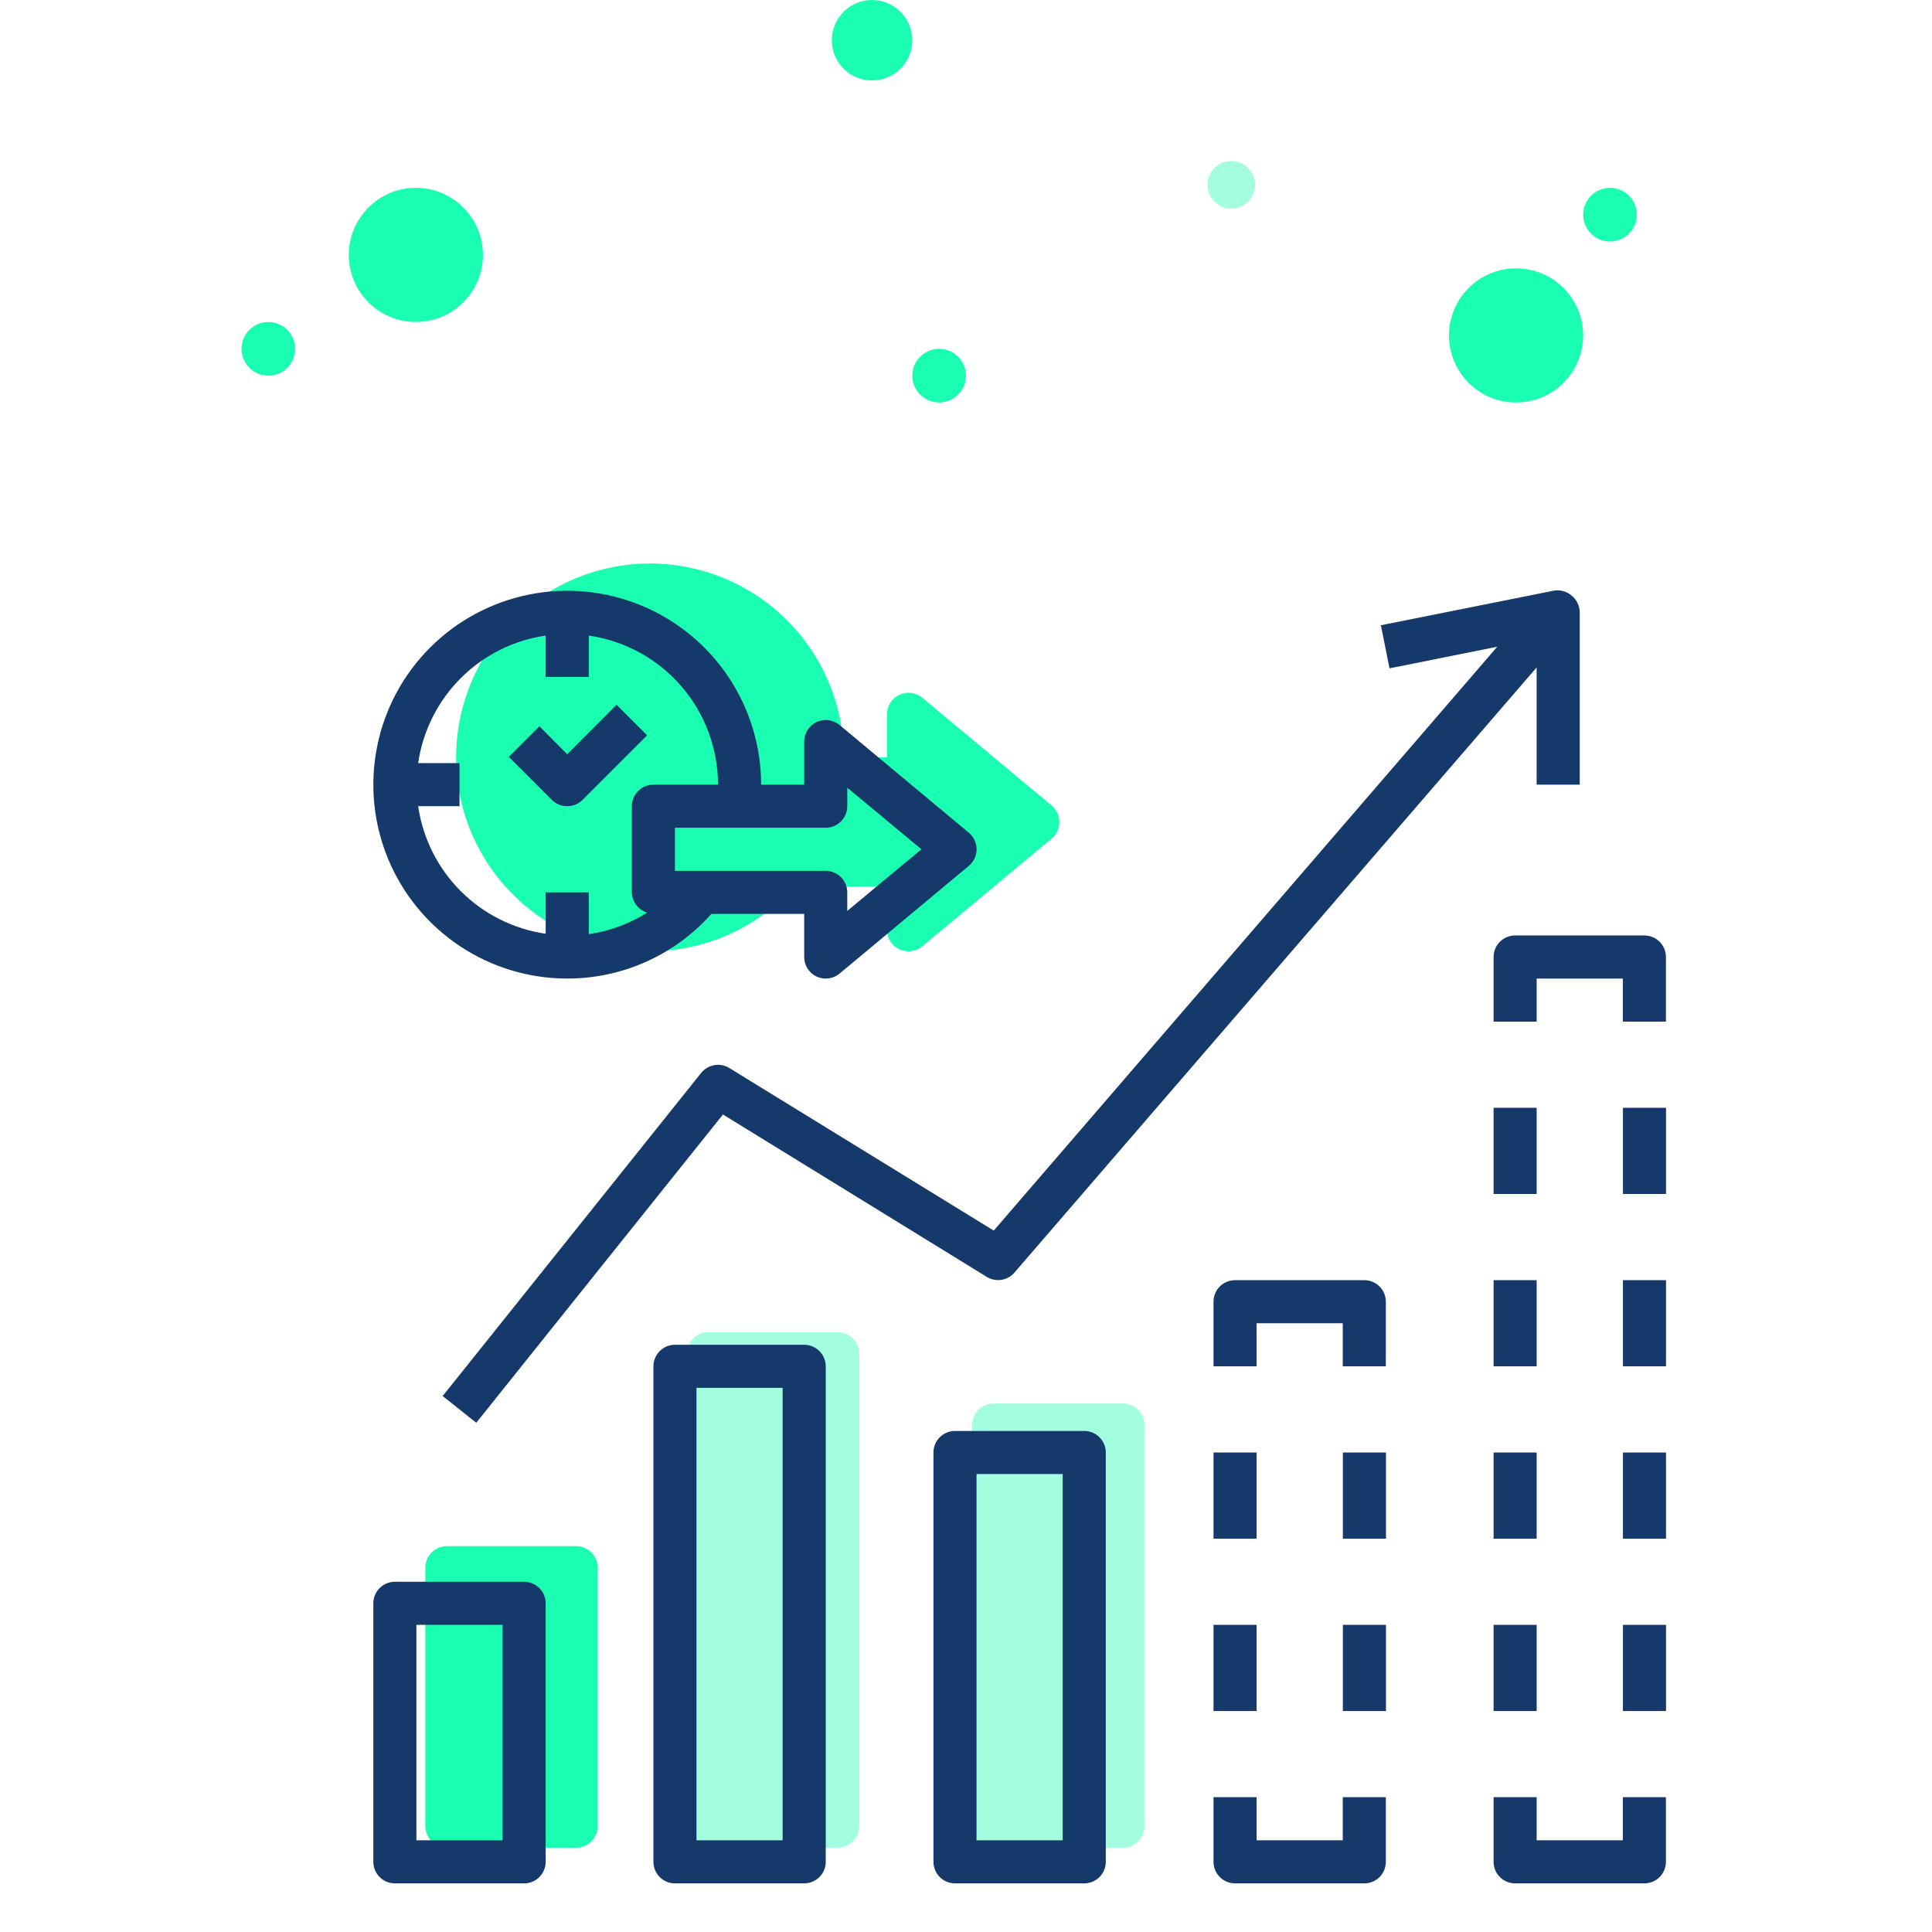
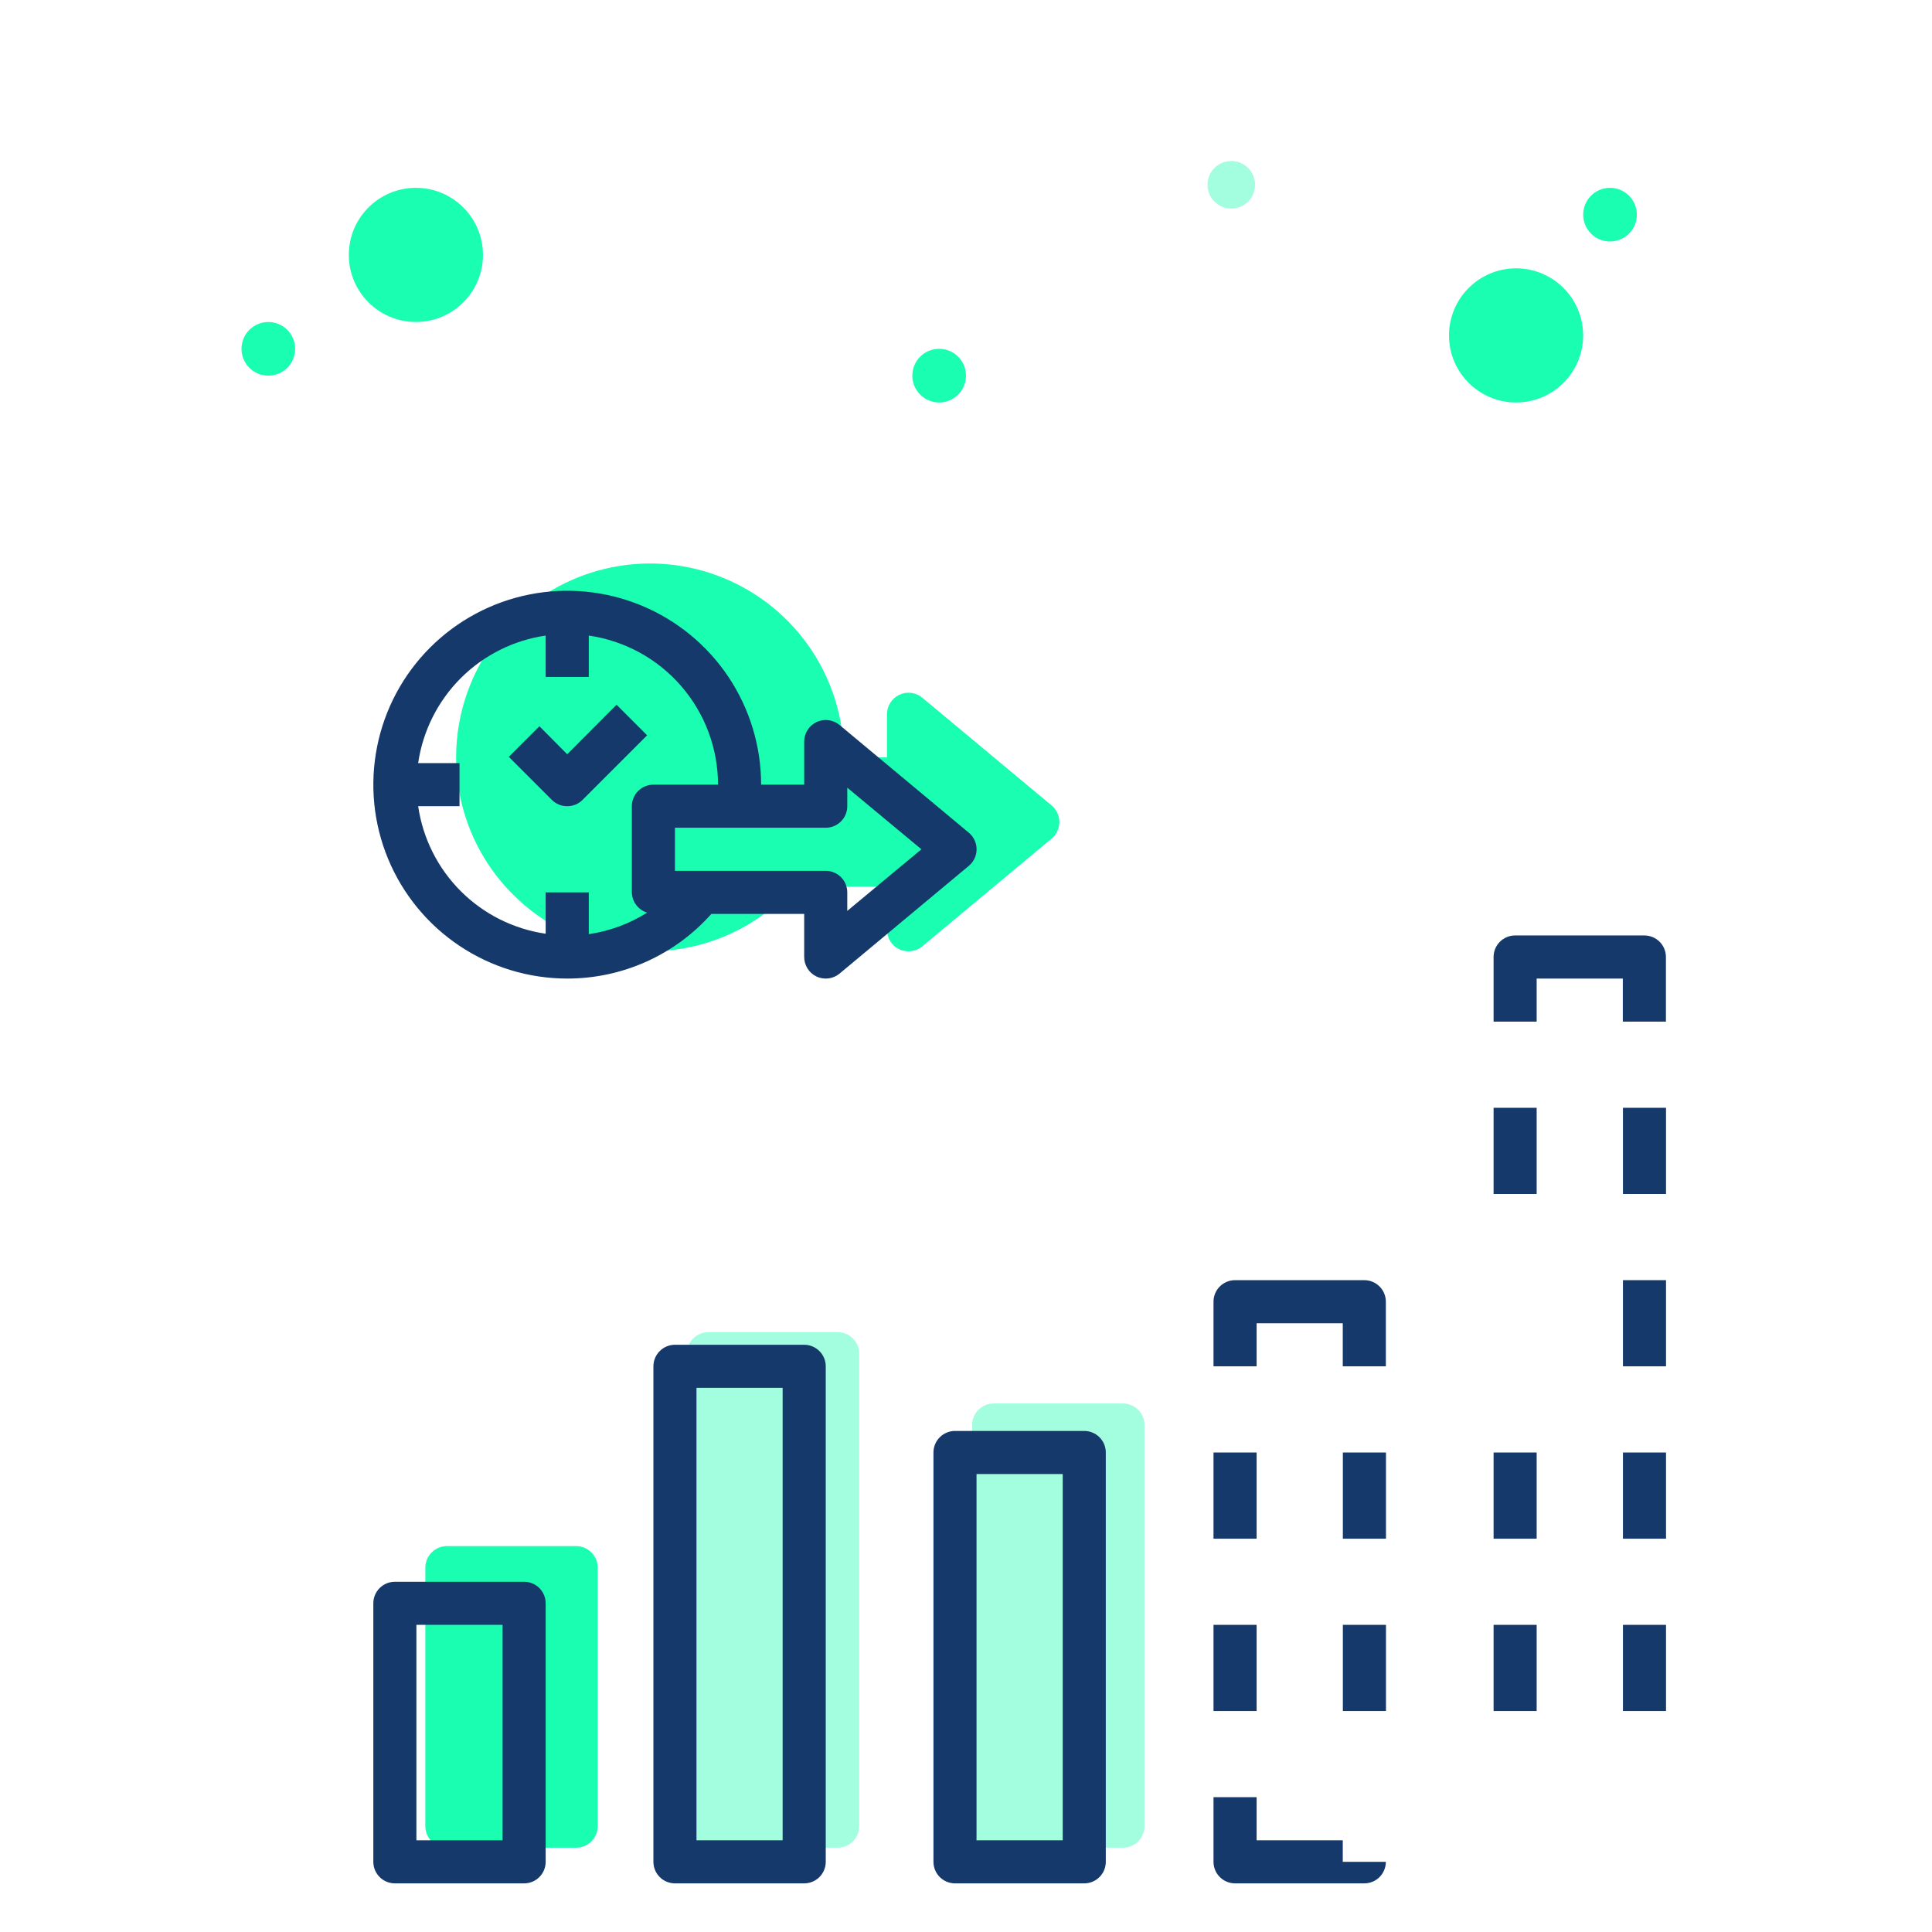
<svg xmlns="http://www.w3.org/2000/svg" width="64" height="64" viewBox="0 0 64 64" fill="none">
  <path opacity="0.4" d="M40.788 6.909C41.223 6.909 41.576 6.557 41.576 6.121C41.576 5.686 41.223 5.333 40.788 5.333C40.353 5.333 40 5.686 40 6.121C40 6.557 40.353 6.909 40.788 6.909Z" fill="#1AFEB1" />
  <circle cx="13.777" cy="8.444" r="2.222" fill="#1AFEB1" />
  <ellipse cx="50.222" cy="11.111" rx="2.222" ry="2.222" fill="#1AFEB1" />
-   <ellipse cx="28.888" cy="1.333" rx="1.333" ry="1.333" fill="#1AFEB1" />
  <path d="M9.778 11.556C9.778 12.046 9.38 12.444 8.889 12.444C8.398 12.444 8 12.046 8 11.556C8 11.065 8.398 10.667 8.889 10.667C9.38 10.667 9.778 11.065 9.778 11.556Z" fill="#1AFEB1" />
  <ellipse cx="53.334" cy="7.111" rx="0.889" ry="0.889" fill="#1AFEB1" />
  <ellipse cx="31.111" cy="12.444" rx="0.889" ry="0.889" fill="#1AFEB1" />
  <path opacity="0.4" d="M23.468 61.208H27.75C27.939 61.208 28.12 61.133 28.254 60.999C28.388 60.865 28.463 60.683 28.463 60.494V44.843C28.463 44.654 28.388 44.472 28.254 44.338C28.12 44.205 27.939 44.129 27.75 44.129H23.468C23.278 44.129 23.097 44.205 22.963 44.338C22.829 44.472 22.754 44.654 22.754 44.843V60.494C22.754 60.683 22.829 60.865 22.963 60.999C23.097 61.133 23.278 61.208 23.468 61.208Z" fill="#1AFEB1" />
  <path opacity="0.4" d="M32.917 61.208H37.199C37.388 61.208 37.569 61.133 37.703 60.999C37.837 60.865 37.912 60.683 37.912 60.494V47.205C37.912 47.016 37.837 46.835 37.703 46.701C37.569 46.567 37.388 46.492 37.199 46.492H32.917C32.727 46.492 32.546 46.567 32.412 46.701C32.278 46.835 32.203 47.016 32.203 47.205V60.494C32.203 60.683 32.278 60.865 32.412 60.999C32.546 61.133 32.727 61.208 32.917 61.208Z" fill="#1AFEB1" />
  <path d="M31.636 47.402C31.446 47.402 31.265 47.477 31.131 47.611C30.997 47.745 30.922 47.926 30.922 48.116V61.675C30.922 61.864 30.997 62.046 31.131 62.18C31.265 62.314 31.446 62.389 31.636 62.389H35.917C36.107 62.389 36.288 62.314 36.422 62.18C36.556 62.046 36.631 61.864 36.631 61.675V48.116C36.631 47.926 36.556 47.745 36.422 47.611C36.288 47.477 36.107 47.402 35.917 47.402H31.636ZM35.204 60.962H32.349V48.829H35.204V60.962Z" fill="#16396B" />
  <path d="M22.358 44.547C22.169 44.547 21.987 44.623 21.854 44.757C21.72 44.89 21.645 45.072 21.645 45.261V61.675C21.645 61.864 21.72 62.046 21.854 62.18C21.987 62.314 22.169 62.389 22.358 62.389H26.64C26.829 62.389 27.011 62.314 27.145 62.18C27.279 62.046 27.354 61.864 27.354 61.675V45.261C27.354 45.072 27.279 44.89 27.145 44.757C27.011 44.623 26.829 44.547 26.64 44.547H22.358ZM25.926 60.962H23.072V45.975H25.926V60.962Z" fill="#16396B" />
  <path d="M14.803 61.208H19.085C19.275 61.208 19.456 61.133 19.59 60.999C19.724 60.865 19.799 60.683 19.799 60.494V51.93C19.799 51.741 19.724 51.559 19.59 51.426C19.456 51.292 19.275 51.217 19.085 51.217H14.803C14.614 51.217 14.433 51.292 14.299 51.426C14.165 51.559 14.09 51.741 14.09 51.93V60.494C14.09 60.683 14.165 60.865 14.299 60.999C14.433 61.133 14.614 61.208 14.803 61.208Z" fill="#1AFEB1" />
  <path d="M13.081 62.389H17.363C17.552 62.389 17.733 62.314 17.867 62.18C18.001 62.046 18.076 61.864 18.076 61.675V53.111C18.076 52.922 18.001 52.741 17.867 52.607C17.733 52.473 17.552 52.398 17.363 52.398H13.081C12.892 52.398 12.71 52.473 12.576 52.607C12.442 52.741 12.367 52.922 12.367 53.111V61.675C12.367 61.864 12.442 62.046 12.576 62.18C12.71 62.314 12.892 62.389 13.081 62.389ZM13.794 53.825H16.649V60.962H13.794V53.825Z" fill="#16396B" />
-   <path d="M24.156 35.377C24.007 35.287 23.832 35.254 23.661 35.284C23.49 35.315 23.336 35.406 23.228 35.541L14.664 46.246L15.777 47.131L23.949 36.919L32.691 42.3C32.835 42.388 33.007 42.422 33.174 42.396C33.341 42.37 33.494 42.285 33.604 42.157L50.903 22.11V25.993H52.331V20.283C52.33 20.178 52.306 20.074 52.26 19.979C52.215 19.884 52.148 19.8 52.067 19.734C51.984 19.661 51.885 19.608 51.779 19.58C51.672 19.551 51.561 19.548 51.453 19.57L45.744 20.712L46.029 22.139L49.597 21.425L32.919 40.765L24.156 35.377Z" fill="#16396B" />
  <path d="M21.532 31.512C22.434 31.514 23.326 31.324 24.149 30.954C24.972 30.585 25.708 30.046 26.307 29.372H29.382V30.799C29.382 30.935 29.421 31.069 29.494 31.184C29.568 31.299 29.672 31.391 29.796 31.448C29.89 31.491 29.993 31.513 30.096 31.512C30.263 31.513 30.424 31.455 30.553 31.348L34.835 27.78C34.916 27.713 34.981 27.629 35.025 27.534C35.07 27.439 35.093 27.335 35.093 27.23C35.093 27.126 35.07 27.022 35.025 26.927C34.981 26.832 34.916 26.748 34.835 26.681L30.553 23.113C30.448 23.026 30.322 22.971 30.187 22.953C30.052 22.936 29.916 22.957 29.793 23.015C29.67 23.073 29.566 23.164 29.493 23.279C29.421 23.394 29.382 23.526 29.382 23.662V25.09H27.955C27.955 23.819 27.578 22.577 26.873 21.521C26.167 20.465 25.164 19.642 23.99 19.156C22.817 18.669 21.525 18.542 20.279 18.79C19.033 19.038 17.889 19.65 16.991 20.548C16.092 21.446 15.481 22.591 15.233 23.837C14.985 25.082 15.112 26.374 15.598 27.547C16.084 28.721 16.908 29.724 17.964 30.43C19.02 31.136 20.262 31.512 21.532 31.512Z" fill="#1AFEB1" />
  <path d="M18.79 32.416C19.692 32.417 20.584 32.227 21.407 31.858C22.23 31.489 22.965 30.949 23.564 30.275H26.64V31.702C26.64 31.838 26.679 31.972 26.752 32.087C26.825 32.202 26.93 32.294 27.054 32.351C27.148 32.394 27.25 32.416 27.354 32.416C27.521 32.416 27.682 32.358 27.811 32.252L32.093 28.683C32.173 28.616 32.238 28.532 32.283 28.437C32.328 28.342 32.351 28.239 32.351 28.134C32.351 28.029 32.328 27.925 32.283 27.83C32.238 27.735 32.173 27.651 32.093 27.584L27.811 24.016C27.706 23.929 27.579 23.874 27.445 23.857C27.31 23.839 27.173 23.861 27.051 23.918C26.928 23.976 26.824 24.067 26.751 24.182C26.678 24.297 26.64 24.43 26.64 24.566V25.993H25.213C25.213 24.722 24.836 23.481 24.131 22.424C23.425 21.368 22.422 20.545 21.248 20.059C20.074 19.573 18.783 19.445 17.537 19.693C16.291 19.941 15.147 20.553 14.248 21.451C13.35 22.349 12.738 23.494 12.491 24.74C12.243 25.986 12.37 27.277 12.856 28.451C13.342 29.624 14.165 30.627 15.222 31.333C16.278 32.039 17.52 32.416 18.79 32.416V32.416ZM27.354 27.42C27.543 27.42 27.725 27.345 27.858 27.211C27.992 27.077 28.067 26.896 28.067 26.706V26.093L30.523 28.134L28.067 30.175V29.561C28.067 29.372 27.992 29.19 27.858 29.056C27.725 28.923 27.543 28.847 27.354 28.847H22.358V27.42H27.354ZM13.852 25.279C14.007 24.214 14.502 23.227 15.263 22.465C16.024 21.704 17.011 21.209 18.076 21.054V22.424H19.504V21.054C20.692 21.226 21.778 21.819 22.564 22.726C23.351 23.633 23.784 24.793 23.786 25.993H21.645C21.455 25.993 21.274 26.068 21.14 26.202C21.006 26.336 20.931 26.517 20.931 26.706V29.561C20.934 29.712 20.984 29.858 21.075 29.979C21.166 30.099 21.293 30.188 21.438 30.232C20.85 30.602 20.191 30.845 19.504 30.945V29.561H18.076V30.931C17.011 30.776 16.024 30.281 15.263 29.52C14.502 28.759 14.007 27.772 13.852 26.706H15.222V25.279H13.852Z" fill="#16396B" />
  <path d="M18.79 26.706C18.883 26.707 18.977 26.689 19.063 26.653C19.15 26.618 19.23 26.565 19.296 26.499L21.437 24.358L20.424 23.345L18.79 24.986L17.869 24.058L16.855 25.072L18.283 26.499C18.349 26.565 18.428 26.618 18.515 26.653C18.602 26.689 18.695 26.707 18.79 26.706V26.706Z" fill="#16396B" />
  <path d="M49.477 31.702V33.843H50.904V32.416H53.758V33.843H55.186V31.702C55.186 31.513 55.111 31.331 54.977 31.197C54.843 31.064 54.661 30.988 54.472 30.988H50.19C50.001 30.988 49.819 31.064 49.686 31.197C49.552 31.331 49.477 31.513 49.477 31.702Z" fill="#16396B" />
  <path d="M49.477 48.116H50.904V50.971H49.477V48.116Z" fill="#16396B" />
  <path d="M49.477 53.825H50.904V56.68H49.477V53.825Z" fill="#16396B" />
-   <path d="M49.477 42.407H50.904V45.261H49.477V42.407Z" fill="#16396B" />
  <path d="M53.762 42.407H55.189V45.261H53.762V42.407Z" fill="#16396B" />
  <path d="M49.477 36.697H50.904V39.552H49.477V36.697Z" fill="#16396B" />
  <path d="M53.762 36.697H55.189V39.552H53.762V36.697Z" fill="#16396B" />
  <path d="M53.762 48.116H55.189V50.971H53.762V48.116Z" fill="#16396B" />
  <path d="M53.762 53.825H55.189V56.68H53.762V53.825Z" fill="#16396B" />
  <path d="M40.199 48.116H41.627V50.971H40.199V48.116Z" fill="#16396B" />
  <path d="M44.484 48.116H45.912V50.971H44.484V48.116Z" fill="#16396B" />
  <path d="M40.199 53.825H41.627V56.68H40.199V53.825Z" fill="#16396B" />
  <path d="M44.484 53.825H45.912V56.68H44.484V53.825Z" fill="#16396B" />
-   <path d="M55.186 59.534H53.758V60.962H50.904V59.534H49.477V61.675C49.477 61.864 49.552 62.046 49.686 62.18C49.819 62.314 50.001 62.389 50.19 62.389H54.472C54.661 62.389 54.843 62.314 54.977 62.18C55.111 62.046 55.186 61.864 55.186 61.675V59.534Z" fill="#16396B" />
-   <path d="M40.199 61.675C40.199 61.864 40.274 62.046 40.408 62.18C40.542 62.314 40.724 62.389 40.913 62.389H45.195C45.384 62.389 45.566 62.314 45.699 62.18C45.833 62.046 45.908 61.864 45.908 61.675V59.534H44.481V60.962H41.627V59.534H40.199V61.675Z" fill="#16396B" />
+   <path d="M40.199 61.675C40.199 61.864 40.274 62.046 40.408 62.18C40.542 62.314 40.724 62.389 40.913 62.389H45.195C45.384 62.389 45.566 62.314 45.699 62.18C45.833 62.046 45.908 61.864 45.908 61.675H44.481V60.962H41.627V59.534H40.199V61.675Z" fill="#16396B" />
  <path d="M45.908 43.12C45.908 42.931 45.833 42.749 45.699 42.616C45.566 42.482 45.384 42.407 45.195 42.407H40.913C40.724 42.407 40.542 42.482 40.408 42.616C40.274 42.749 40.199 42.931 40.199 43.12V45.261H41.627V43.834H44.481V45.261H45.908V43.12Z" fill="#16396B" />
</svg>